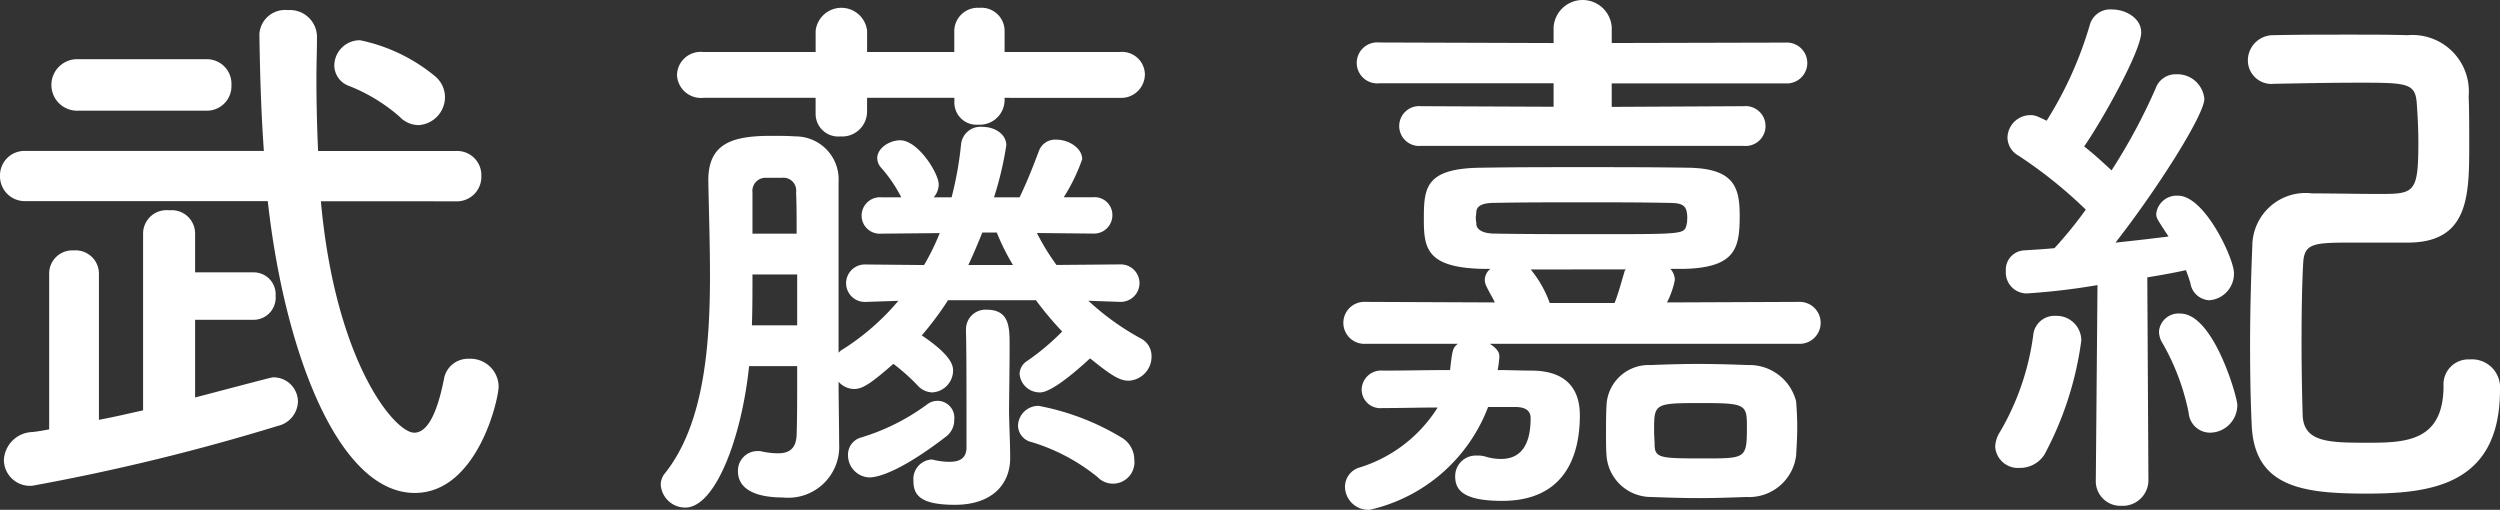
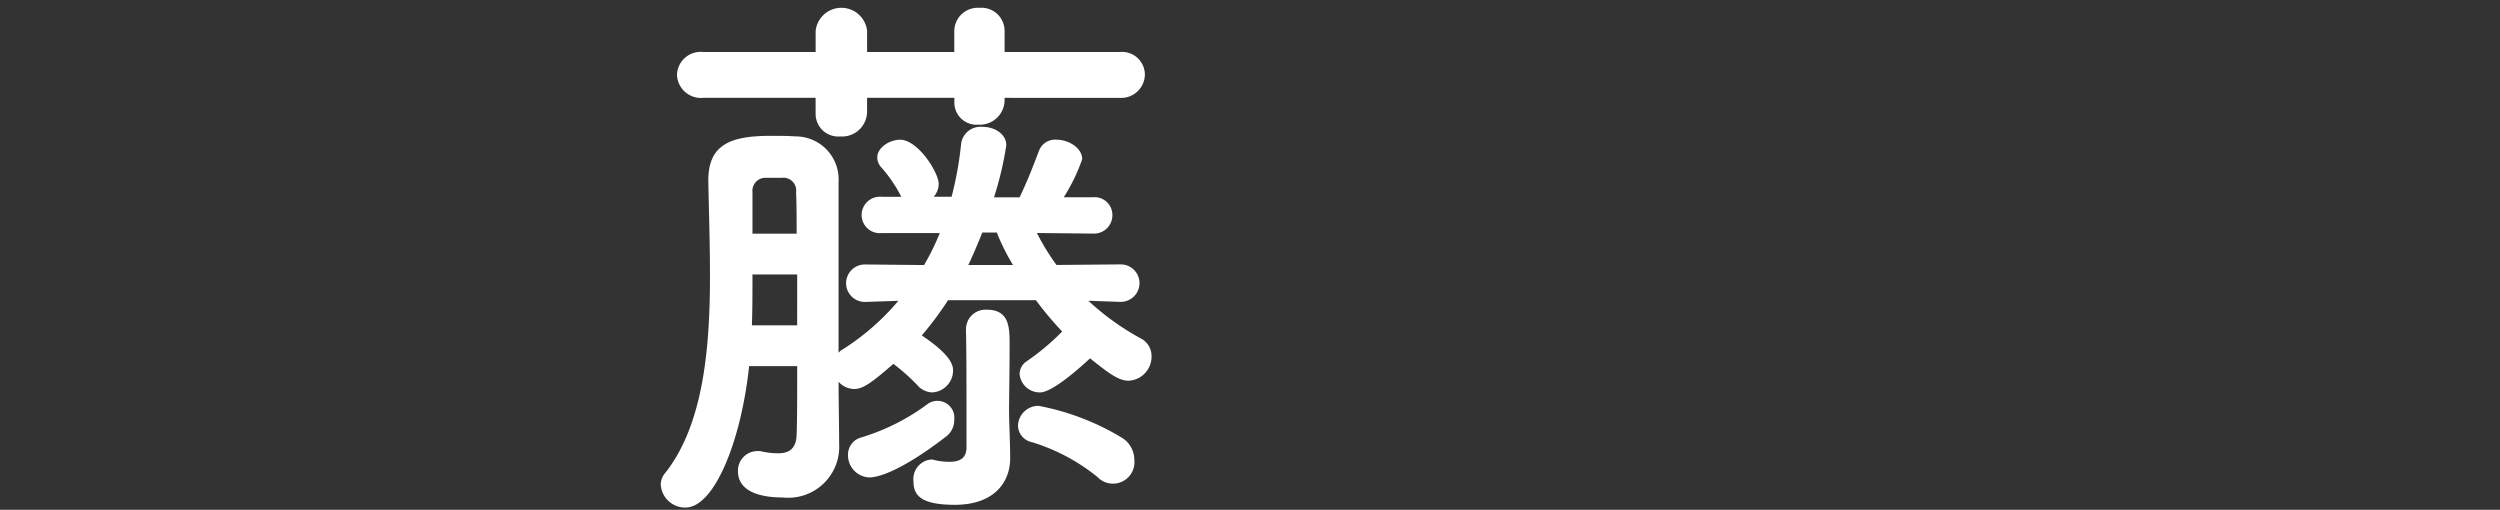
<svg xmlns="http://www.w3.org/2000/svg" preserveAspectRatio="none" width="93.911" height="19.151" viewBox="0 0 93.911 19.151">
  <rect x="0" y="0" width="93.911" height="19.151" fill="#333333" stroke="none" />
  <title>seito_アセット 10</title>
  <g id="レイヤー_2" data-name="レイヤー 2">
    <g id="seito">
-       <path d="M12.054,7.56c.546,6.048,2.772,8.694,3.507,8.694.462,0,.84-.63,1.113-2a.917.917,0,0,1,.945-.777,1.061,1.061,0,0,1,1.112,1.029c0,.525-.818,4.011-3.149,4.011-2.919,0-4.914-5.438-5.523-10.962H.966A.932.932,0,0,1,0,6.614.92.92,0,0,1,.966,5.67H9.912c-.105-1.471-.147-2.94-.168-4.39a.965.965,0,0,1,1.07-.9,1.014,1.014,0,0,1,1.093,1.008v.021c0,.483-.021,1.009-.021,1.513,0,.9.021,1.827.063,2.751h5.166a.908.908,0,0,1,.966.944.919.919,0,0,1-.966.945ZM7.329,12.012v2.919c2.877-.756,2.877-.756,2.939-.756a.917.917,0,0,1,.924.924.97.97,0,0,1-.756.9,80.712,80.712,0,0,1-9.219,2.247.98.98,0,0,1-1.071-.967,1.105,1.105,0,0,1,1.071-1.05c.21-.021.42-.062.63-.1V10.29a.869.869,0,0,1,.924-.883.876.876,0,0,1,.945.883v5.48c.546-.1,1.092-.23,1.659-.356V8.757A.883.883,0,0,1,6.362,7.9a.877.877,0,0,1,.967.861v1.47H9.513a.825.825,0,0,1,.84.882.831.831,0,0,1-.84.9ZM2.961,4.157a.968.968,0,1,1,0-1.932H7.728a.924.924,0,0,1,.966.966.923.923,0,0,1-.966.966Zm12.054.231a6.5,6.5,0,0,0-1.89-1.155.825.825,0,0,1-.567-.776.959.959,0,0,1,.966-.945,6.471,6.471,0,0,1,2.835,1.365,1.031,1.031,0,0,1,.357.776A1.057,1.057,0,0,1,15.729,4.7.993.993,0,0,1,15.015,4.389Z" fill="#ffffff" />
-       <path d="M42.084,11.34l-1.2-.042a9.739,9.739,0,0,0,1.953,1.407.741.741,0,0,1,.42.672.905.905,0,0,1-.86.924c-.357,0-.693-.231-1.449-.84-1.386,1.28-1.785,1.28-1.891,1.28a.757.757,0,0,1-.756-.692.586.586,0,0,1,.273-.483A8.889,8.889,0,0,0,39.9,12.453a12.734,12.734,0,0,1-.987-1.177h-3.3a11.971,11.971,0,0,1-.987,1.323c1.092.735,1.176,1.113,1.176,1.323a.827.827,0,0,1-.776.818.767.767,0,0,1-.567-.272,7.387,7.387,0,0,0-.9-.8c-.84.734-1.154.944-1.47.944a.782.782,0,0,1-.588-.272c0,.714.021,1.743.021,2.289v.042a1.915,1.915,0,0,1-2.12,2.016c-.945,0-1.681-.272-1.681-.986a.735.735,0,0,1,.735-.757.566.566,0,0,1,.188.021,2.957,2.957,0,0,0,.589.063c.378,0,.672-.146.692-.692.021-.567.021-1.513.021-2.583H28.14c-.294,2.793-1.3,5.313-2.394,5.313a.919.919,0,0,1-.924-.84.665.665,0,0,1,.168-.462c1.428-1.806,1.68-4.662,1.68-7.392,0-1.239-.042-2.457-.062-3.55V6.762c0-1.386.924-1.659,2.352-1.659.336,0,.63,0,.924.021A1.616,1.616,0,0,1,31.5,6.846v6.405a.643.643,0,0,1,.189-.147A9.085,9.085,0,0,0,33.747,11.3l-1.239.042h-.021a.7.7,0,0,1,0-1.407h.021l2.205.021a9.054,9.054,0,0,0,.588-1.2l-2.184.021H33.1a.68.68,0,0,1-.734-.672.69.69,0,0,1,.756-.692h.734l-.021-.042a5.276,5.276,0,0,0-.756-1.093.556.556,0,0,1-.126-.336c0-.378.462-.672.86-.672.673,0,1.449,1.239,1.449,1.659a.741.741,0,0,1-.188.483h.672A12.949,12.949,0,0,0,36.1,5.438a.736.736,0,0,1,.819-.672c.42,0,.882.252.882.693a12.49,12.49,0,0,1-.462,1.953H38.3c.231-.483.42-.925.735-1.765a.648.648,0,0,1,.651-.4c.462,0,.966.314.966.734a6.89,6.89,0,0,1-.693,1.429h1.092a.668.668,0,0,1,.735.672.689.689,0,0,1-.714.692h-.021l-2.1-.021a8.724,8.724,0,0,0,.735,1.2l2.394-.021h.021a.7.7,0,1,1,0,1.407ZM37.737,3.675v.084a.931.931,0,0,1-.987.924.832.832,0,0,1-.9-.84V3.675H32.571V4.2a.938.938,0,0,1-1.009.925.849.849,0,0,1-.924-.841V3.675H26.418a.9.9,0,0,1-.987-.861.888.888,0,0,1,.987-.86h4.221v-.8a.973.973,0,0,1,1.933,0v.8h3.275v-.8a.883.883,0,0,1,.945-.86.871.871,0,0,1,.945.86v.8h4.325a.858.858,0,0,1,.945.84.89.89,0,0,1-.945.882Zm-7.791,6.636H28.266c0,.63,0,1.281-.021,1.911h1.7Zm-.021-1.533c0-.588,0-1.112-.021-1.554a.48.48,0,0,0-.525-.546h-.63a.491.491,0,0,0-.483.546V8.777Zm2.73,9.156a.833.833,0,0,1-.8-.84.665.665,0,0,1,.462-.651,8.094,8.094,0,0,0,2.52-1.26.634.634,0,0,1,1.008.588.778.778,0,0,1-.336.651C33.81,17.724,32.97,17.934,32.655,17.934Zm3.633-5.544a.732.732,0,0,1,.777-.756c.86,0,.86.672.86,1.344,0,.882-.021,2.121-.021,2.415,0,.441.042,1.239.042,1.785v.042c0,.882-.588,1.743-2.079,1.743-1.344,0-1.554-.4-1.554-.9a.734.734,0,0,1,.65-.8.423.423,0,0,1,.147.021,2.467,2.467,0,0,0,.566.063c.336,0,.609-.105.63-.5V15.813c0-1.134,0-2.751-.021-3.4Zm1.764-2.436a8.224,8.224,0,0,1-.608-1.219H36.9c-.169.42-.337.819-.525,1.219Zm3.192,7.979a7.292,7.292,0,0,0-2.479-1.323.648.648,0,0,1-.524-.63.767.767,0,0,1,.776-.734,9.375,9.375,0,0,1,3.13,1.2.966.966,0,0,1,.462.819.806.806,0,0,1-1.365.672Z" fill="#ffffff" />
-       <path d="M55.965,12.915c.189.126.357.272.357.462v.042a3.709,3.709,0,0,1-.063.482c.441,0,.9.021,1.323.021,1.218.021,1.764.65,1.764,1.68,0,1.638-.65,3.213-2.919,3.213-1.512,0-1.764-.44-1.764-.924a.773.773,0,0,1,.819-.777.984.984,0,0,1,.336.042,1.932,1.932,0,0,0,.566.084c.819,0,1.113-.63,1.113-1.532,0-.294-.21-.42-.588-.42H55.9a6.228,6.228,0,0,1-4.452,3.863.879.879,0,0,1-.924-.86.756.756,0,0,1,.5-.715,5.313,5.313,0,0,0,2.981-2.268c-.672,0-1.364.021-2.078.021a.7.7,0,0,1-.777-.693.73.73,0,0,1,.8-.714c.777,0,1.638-.021,2.521-.021.084-.756.1-.84.294-.986H51.3a.789.789,0,1,1,0-1.575l4.852.021c-.084-.188-.21-.378-.315-.608a.558.558,0,0,1-.062-.252.542.542,0,0,1,.21-.4h-.252c-2.1-.042-2.247-.735-2.247-1.827,0-1.2.021-1.953,2.163-1.974,1.239-.021,2.5-.021,3.8-.021s2.625,0,3.948.021c1.722.021,1.953.714,1.953,1.785,0,1.218-.126,1.974-2.121,2.016h-.483a.622.622,0,0,1,.168.42,3.225,3.225,0,0,1-.294.84l4.956-.021a.788.788,0,1,1,0,1.575ZM53.382,5.48a.749.749,0,1,1,0-1.491l4.978.021V3.129H51.808a.77.77,0,1,1,0-1.533l6.552.021V1.028a1.094,1.094,0,0,1,2.184,0v.588L67.074,1.6a.768.768,0,1,1,0,1.533H60.543v.882L65.5,3.989a.749.749,0,1,1,0,1.491Zm10,2.73c0-.483-.146-.588-.692-.588C61.677,7.6,60.543,7.6,59.431,7.6c-1.135,0-2.247,0-3.3.021-.462,0-.65.126-.672.314,0,.084-.021.168-.021.252s.021.168.021.252c.021.168.21.336.693.336,1.134.021,2.5.021,3.843.021,3.255,0,3.276,0,3.36-.357A.8.8,0,0,0,63.378,8.211ZM57.5,10.122a4.212,4.212,0,0,1,.714,1.26h2.437c.126-.315.23-.693.378-1.2,0-.021.042-.042.042-.062ZM65.6,18.669c-.567.021-1.177.042-1.785.042s-1.218-.021-1.785-.042a1.677,1.677,0,0,1-1.68-1.533c-.021-.273-.021-.546-.021-.819,0-.378,0-.756.021-1.134a1.584,1.584,0,0,1,1.638-1.47c.546-.021,1.176-.042,1.806-.042.651,0,1.3.021,1.869.042a1.809,1.809,0,0,1,1.807,1.365c.021.272.042.608.042.966s-.021.714-.042,1.07A1.78,1.78,0,0,1,65.6,18.669Zm-1.723-3.528c-1.742,0-1.742.021-1.742,1.05,0,.189.021.4.021.567.021.462.294.462,1.89.462,1.513,0,1.575,0,1.575-1.134C65.625,15.183,65.6,15.141,63.882,15.141Z" fill="#ffffff" />
-       <path d="M75.872,17.576a.856.856,0,0,1-.924-.8,1.129,1.129,0,0,1,.189-.566A9.7,9.7,0,0,0,76.376,12.6a.8.8,0,0,1,.841-.735.927.927,0,0,1,.966.925A12.534,12.534,0,0,1,76.8,17.072,1.082,1.082,0,0,1,75.872,17.576Zm2.856.441.063-7.308a25,25,0,0,1-2.667.314.788.788,0,0,1-.776-.84.727.727,0,0,1,.672-.777c.314-.021.714-.042,1.155-.084a15.184,15.184,0,0,0,1.176-1.448A17.023,17.023,0,0,0,75.81,5.838a.788.788,0,0,1-.4-.672.862.862,0,0,1,.861-.841c.146,0,.23.021.609.211A14.22,14.22,0,0,0,78.5.944a.794.794,0,0,1,.84-.588c.525,0,1.093.336,1.093.861,0,.693-1.471,3.318-2.143,4.284.378.294.714.608,1.029.9a21.742,21.742,0,0,0,1.659-3.087.793.793,0,0,1,.776-.524,1.017,1.017,0,0,1,1.051.924c0,.608-1.807,3.444-3.339,5.4.8-.084,1.512-.168,1.994-.23-.44-.672-.462-.693-.462-.861a.773.773,0,0,1,.819-.672c1.008,0,2.1,2.373,2.1,2.9a1,1,0,0,1-.924,1.028.758.758,0,0,1-.714-.65c-.042-.147-.1-.315-.168-.483-.252.063-.8.168-1.449.273l.042,7.6A.963.963,0,0,1,79.694,19a.924.924,0,0,1-.966-.966Zm3.486-2.52a8.692,8.692,0,0,0-.967-2.583.853.853,0,0,1-.146-.462.737.737,0,0,1,.8-.673c1.26,0,2.142,3.15,2.142,3.424a1.034,1.034,0,0,1-1.028,1.05A.808.808,0,0,1,82.215,15.5ZM85.406,3.149a.884.884,0,0,1-.966-.882.95.95,0,0,1,.987-.945c.86-.021,1.848-.021,2.855-.021.714,0,1.47,0,2.163.021a2.118,2.118,0,0,1,2.289,2.289c.021.525.021,1.239.021,1.911,0,1.911-.063,3.591-2.311,3.591H88.367c-1.449,0-1.806.021-1.848.757-.042.672-.063,1.826-.063,2.981,0,1.029.021,2.037.042,2.751.042,1.008.967,1.029,2.437,1.029,1.428,0,2.855-.042,2.855-2.143a.935.935,0,0,1,.987-.986,1.054,1.054,0,0,1,1.134,1.134c0,3.549-2.52,3.906-5,3.906-2.394,0-4.221-.231-4.326-2.562-.042-.86-.062-1.911-.062-2.981,0-1.365.042-2.751.084-3.76a2,2,0,0,1,2.247-1.974c.8,0,1.722.021,2.541.021,1.3,0,1.449-.042,1.449-1.933,0-.462-.021-.945-.063-1.512-.062-.714-.378-.735-2.142-.735-1.029,0-2.121.021-3.213.042Z" fill="#ffffff" />
+       <path d="M42.084,11.34l-1.2-.042a9.739,9.739,0,0,0,1.953,1.407.741.741,0,0,1,.42.672.905.905,0,0,1-.86.924c-.357,0-.693-.231-1.449-.84-1.386,1.28-1.785,1.28-1.891,1.28a.757.757,0,0,1-.756-.692.586.586,0,0,1,.273-.483A8.889,8.889,0,0,0,39.9,12.453a12.734,12.734,0,0,1-.987-1.177h-3.3a11.971,11.971,0,0,1-.987,1.323c1.092.735,1.176,1.113,1.176,1.323a.827.827,0,0,1-.776.818.767.767,0,0,1-.567-.272,7.387,7.387,0,0,0-.9-.8c-.84.734-1.154.944-1.47.944a.782.782,0,0,1-.588-.272c0,.714.021,1.743.021,2.289v.042a1.915,1.915,0,0,1-2.12,2.016c-.945,0-1.681-.272-1.681-.986a.735.735,0,0,1,.735-.757.566.566,0,0,1,.188.021,2.957,2.957,0,0,0,.589.063c.378,0,.672-.146.692-.692.021-.567.021-1.513.021-2.583H28.14c-.294,2.793-1.3,5.313-2.394,5.313a.919.919,0,0,1-.924-.84.665.665,0,0,1,.168-.462c1.428-1.806,1.68-4.662,1.68-7.392,0-1.239-.042-2.457-.062-3.55V6.762c0-1.386.924-1.659,2.352-1.659.336,0,.63,0,.924.021A1.616,1.616,0,0,1,31.5,6.846v6.405a.643.643,0,0,1,.189-.147A9.085,9.085,0,0,0,33.747,11.3l-1.239.042h-.021a.7.7,0,0,1,0-1.407h.021l2.205.021a9.054,9.054,0,0,0,.588-1.2H33.1a.68.68,0,0,1-.734-.672.69.69,0,0,1,.756-.692h.734l-.021-.042a5.276,5.276,0,0,0-.756-1.093.556.556,0,0,1-.126-.336c0-.378.462-.672.86-.672.673,0,1.449,1.239,1.449,1.659a.741.741,0,0,1-.188.483h.672A12.949,12.949,0,0,0,36.1,5.438a.736.736,0,0,1,.819-.672c.42,0,.882.252.882.693a12.49,12.49,0,0,1-.462,1.953H38.3c.231-.483.42-.925.735-1.765a.648.648,0,0,1,.651-.4c.462,0,.966.314.966.734a6.89,6.89,0,0,1-.693,1.429h1.092a.668.668,0,0,1,.735.672.689.689,0,0,1-.714.692h-.021l-2.1-.021a8.724,8.724,0,0,0,.735,1.2l2.394-.021h.021a.7.7,0,1,1,0,1.407ZM37.737,3.675v.084a.931.931,0,0,1-.987.924.832.832,0,0,1-.9-.84V3.675H32.571V4.2a.938.938,0,0,1-1.009.925.849.849,0,0,1-.924-.841V3.675H26.418a.9.9,0,0,1-.987-.861.888.888,0,0,1,.987-.86h4.221v-.8a.973.973,0,0,1,1.933,0v.8h3.275v-.8a.883.883,0,0,1,.945-.86.871.871,0,0,1,.945.86v.8h4.325a.858.858,0,0,1,.945.84.89.89,0,0,1-.945.882Zm-7.791,6.636H28.266c0,.63,0,1.281-.021,1.911h1.7Zm-.021-1.533c0-.588,0-1.112-.021-1.554a.48.48,0,0,0-.525-.546h-.63a.491.491,0,0,0-.483.546V8.777Zm2.73,9.156a.833.833,0,0,1-.8-.84.665.665,0,0,1,.462-.651,8.094,8.094,0,0,0,2.52-1.26.634.634,0,0,1,1.008.588.778.778,0,0,1-.336.651C33.81,17.724,32.97,17.934,32.655,17.934Zm3.633-5.544a.732.732,0,0,1,.777-.756c.86,0,.86.672.86,1.344,0,.882-.021,2.121-.021,2.415,0,.441.042,1.239.042,1.785v.042c0,.882-.588,1.743-2.079,1.743-1.344,0-1.554-.4-1.554-.9a.734.734,0,0,1,.65-.8.423.423,0,0,1,.147.021,2.467,2.467,0,0,0,.566.063c.336,0,.609-.105.63-.5V15.813c0-1.134,0-2.751-.021-3.4Zm1.764-2.436a8.224,8.224,0,0,1-.608-1.219H36.9c-.169.42-.337.819-.525,1.219Zm3.192,7.979a7.292,7.292,0,0,0-2.479-1.323.648.648,0,0,1-.524-.63.767.767,0,0,1,.776-.734,9.375,9.375,0,0,1,3.13,1.2.966.966,0,0,1,.462.819.806.806,0,0,1-1.365.672Z" fill="#ffffff" />
    </g>
  </g>
</svg>